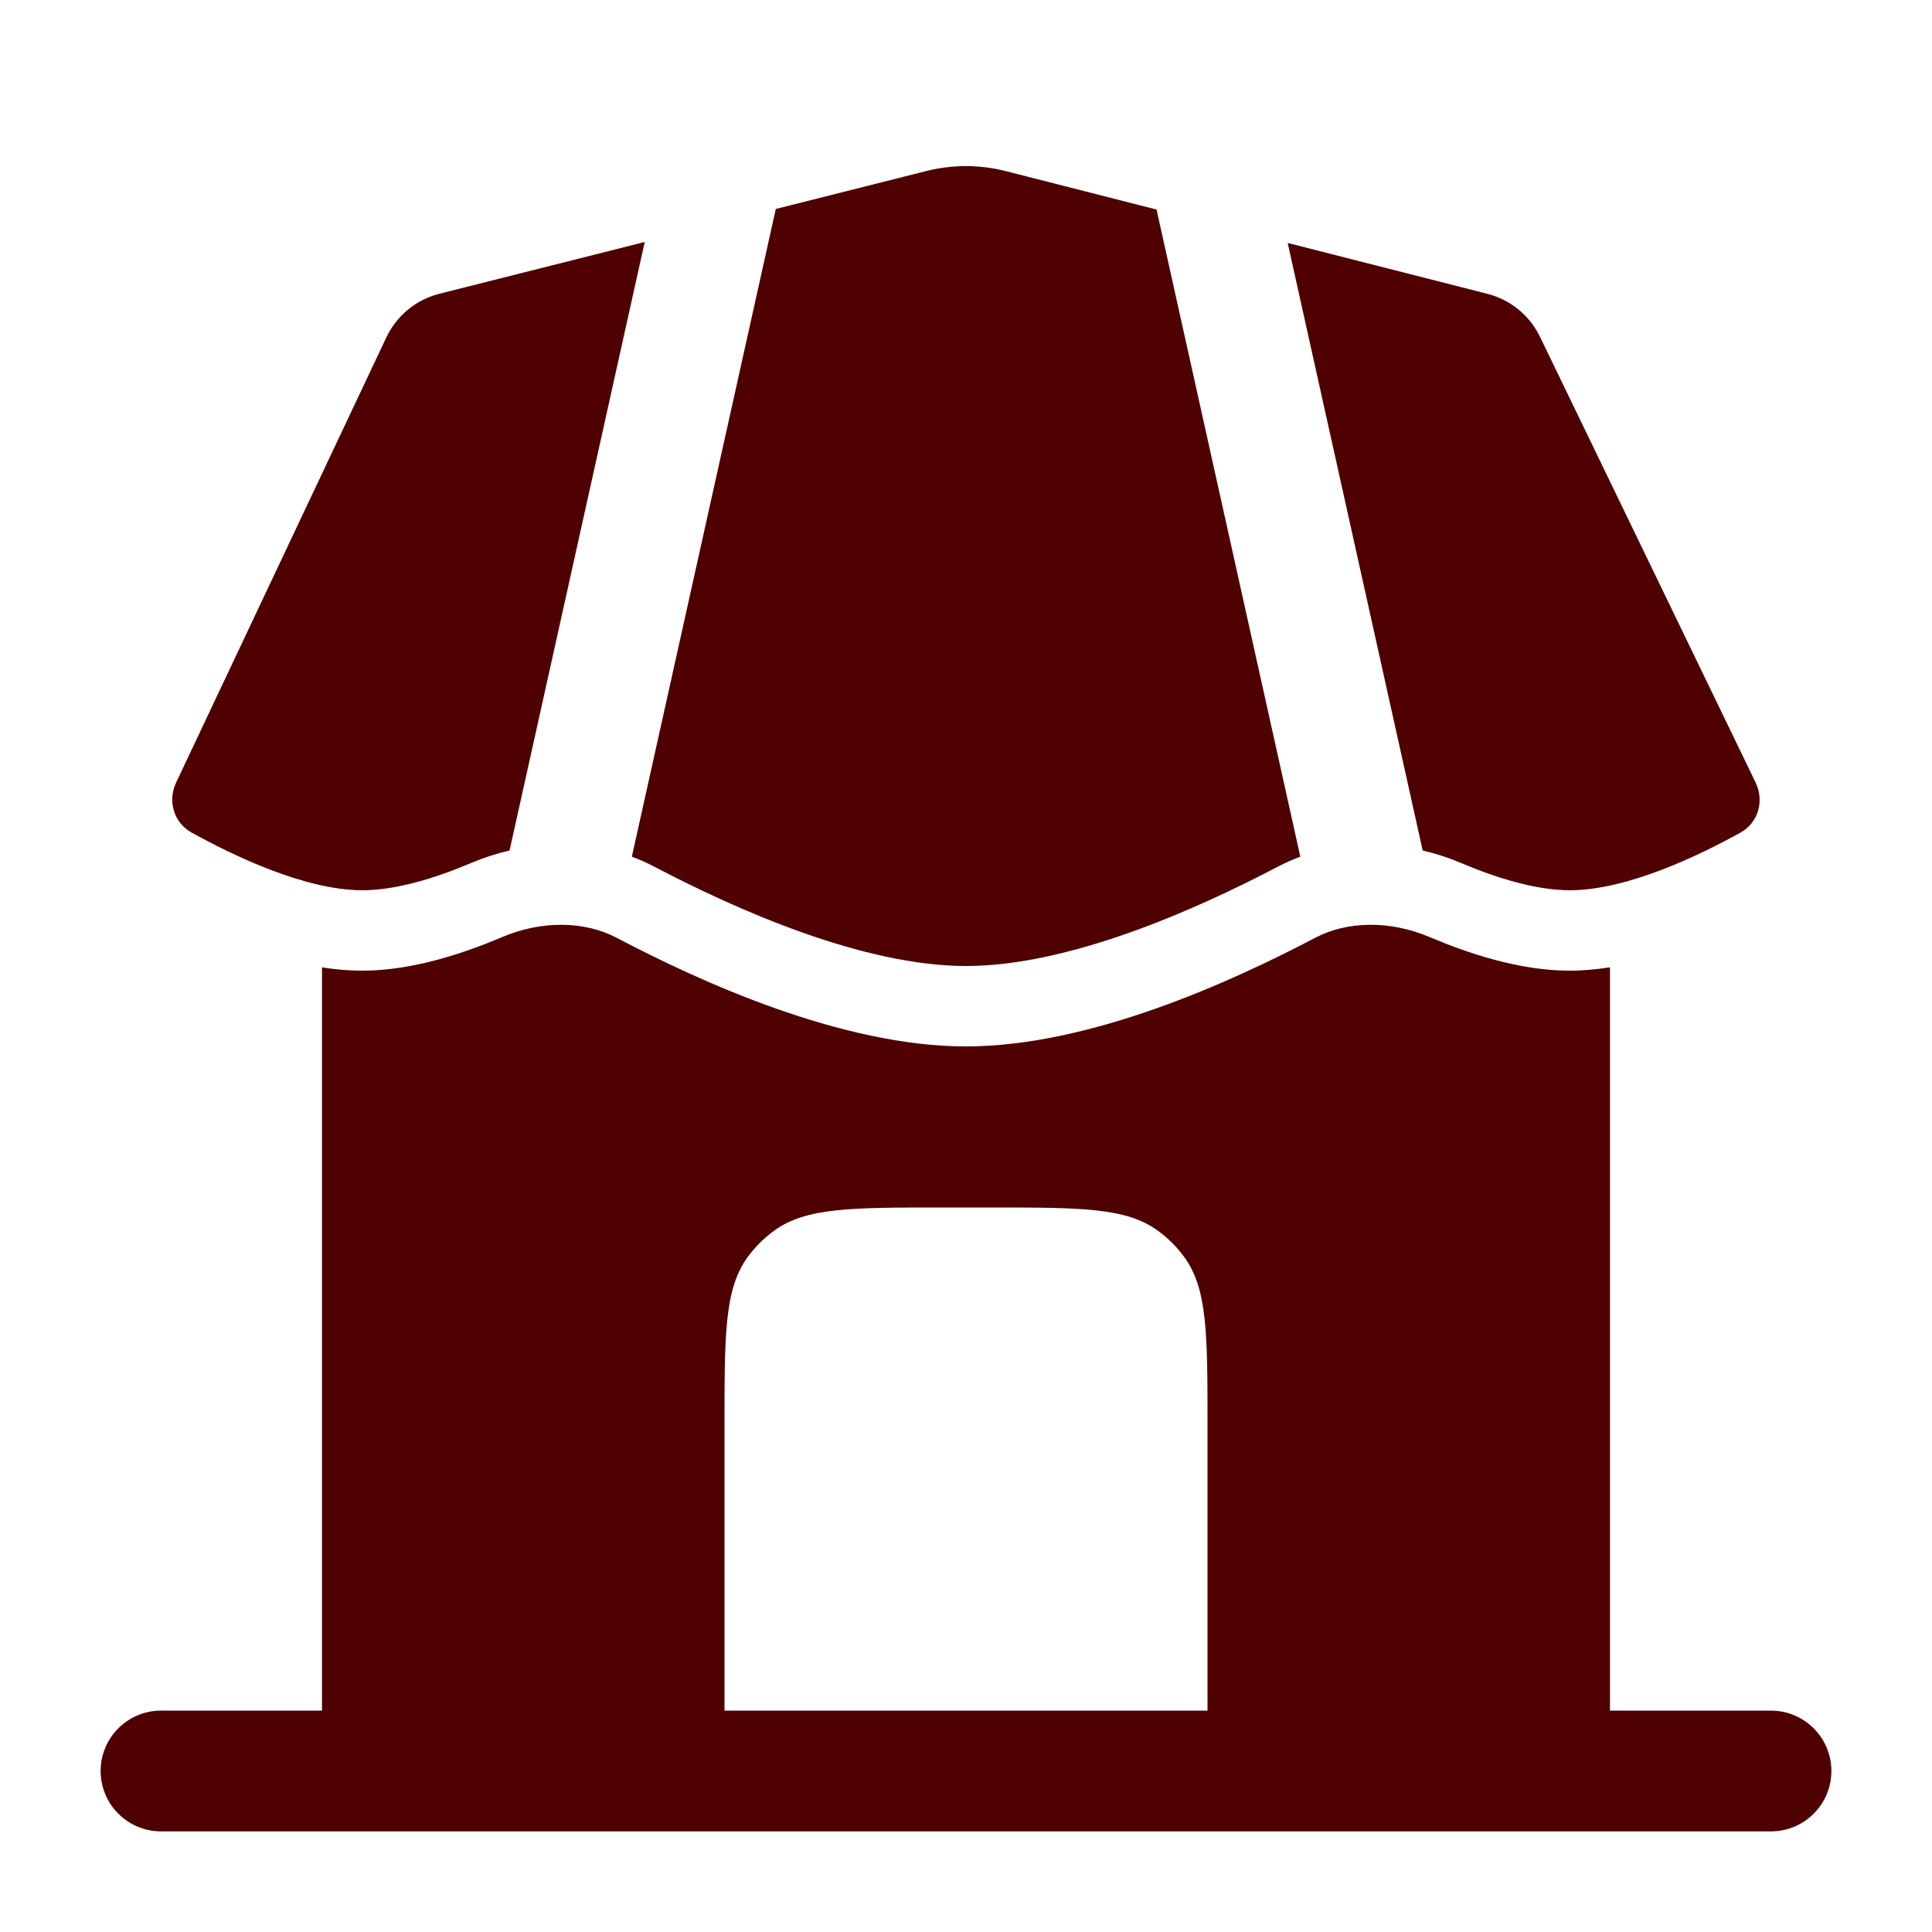
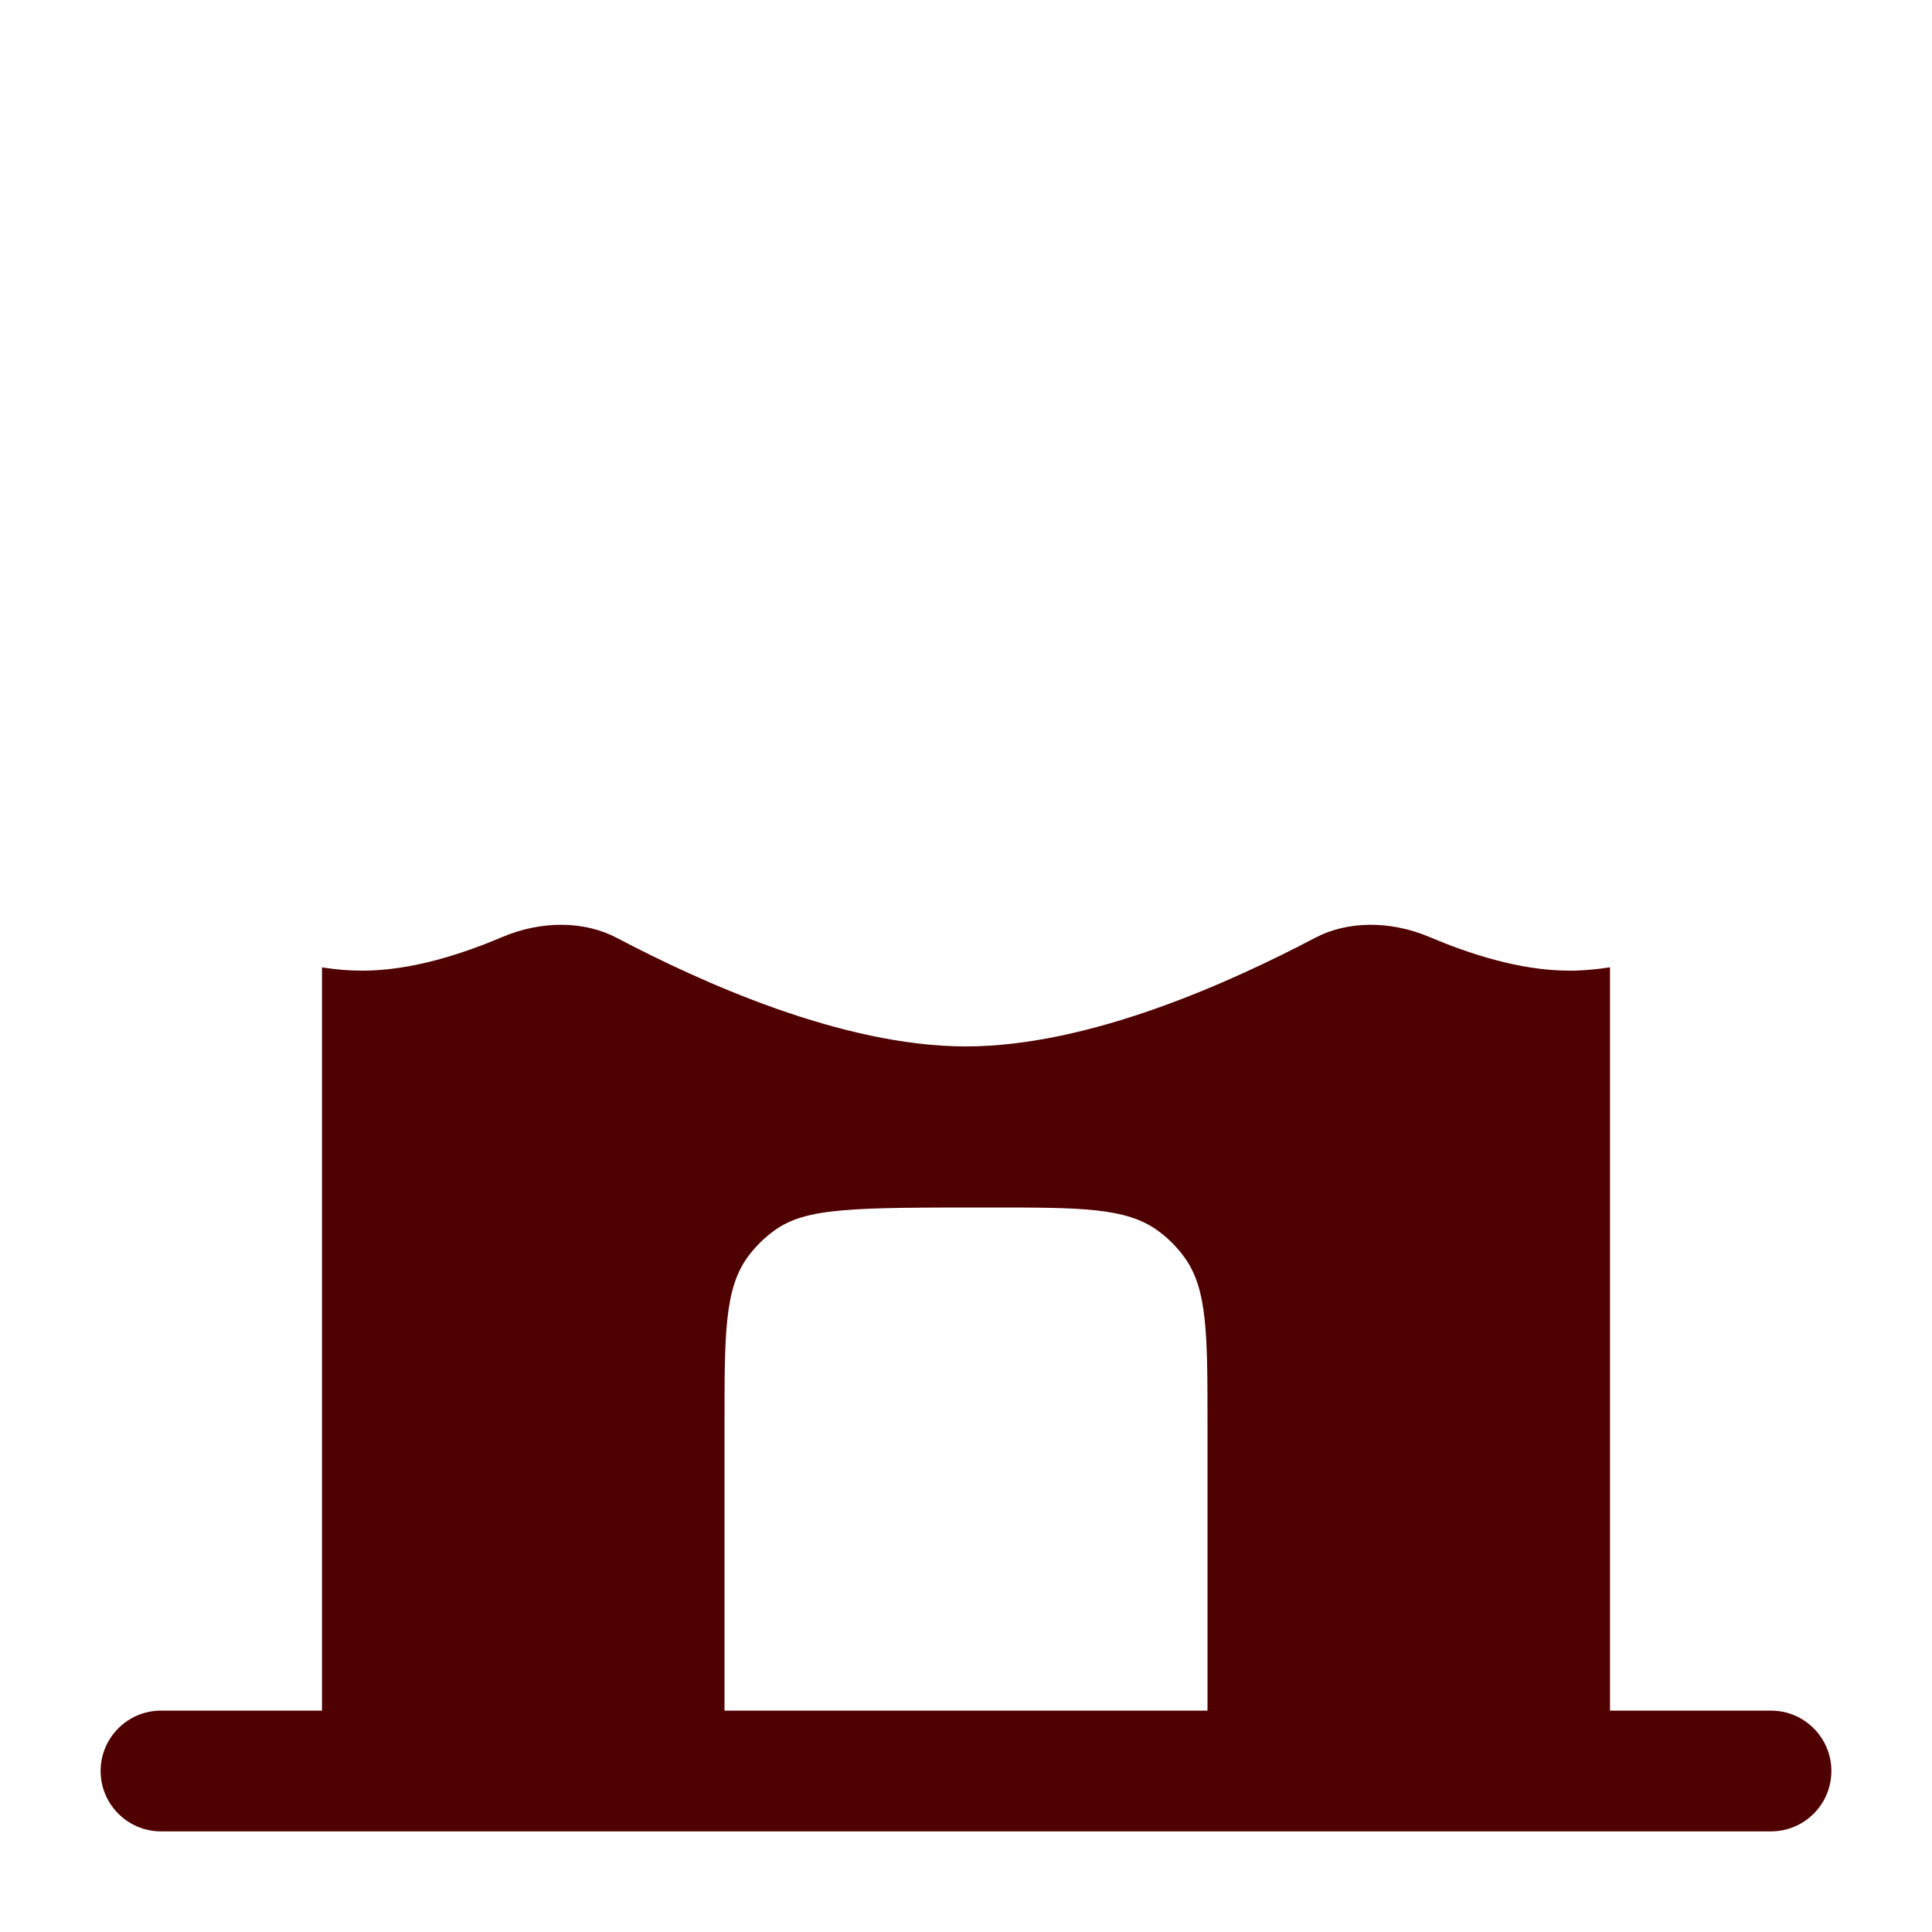
<svg xmlns="http://www.w3.org/2000/svg" width="24" height="24" viewBox="0 0 24 24" fill="none">
-   <path fill-rule="evenodd" clip-rule="evenodd" d="M8.009 3.006L5.459 3.649C5.169 3.722 4.927 3.921 4.799 4.192L2.187 9.723C2.081 9.949 2.158 10.218 2.376 10.34C2.877 10.618 3.782 11.059 4.501 11.059C4.927 11.059 5.418 10.904 5.851 10.721C6.006 10.655 6.167 10.603 6.33 10.565L8.009 3.006ZM7.849 10.642C7.944 10.677 8.036 10.718 8.126 10.765C9.162 11.309 10.727 12 12.001 12C13.275 12 14.84 11.309 15.876 10.765C15.966 10.718 16.059 10.677 16.153 10.642L14.367 2.603L12.492 2.125C12.17 2.043 11.832 2.043 11.509 2.124L9.637 2.596L7.849 10.642ZM15.996 3.018L17.673 10.565C17.836 10.603 17.996 10.655 18.151 10.721C18.584 10.904 19.075 11.059 19.501 11.059C20.219 11.059 21.121 10.62 21.622 10.342C21.842 10.22 21.919 9.948 21.809 9.721L19.13 4.183C19.002 3.918 18.763 3.723 18.477 3.65L15.996 3.018Z" fill="#4F0000" />
-   <path fill-rule="evenodd" clip-rule="evenodd" d="M19.499 12.058C19.667 12.058 19.835 12.042 20 12.016V21.998H15V17.7C15 16.575 15 16.013 14.713 15.618C14.621 15.491 14.509 15.379 14.382 15.287C13.987 15 13.425 15 12.3 15H11.7C10.575 15 10.013 15 9.618 15.287C9.491 15.379 9.379 15.491 9.286 15.618C9 16.013 9 16.575 9 17.7V21.998H4V12.017C4.164 12.043 4.332 12.058 4.499 12.058C5.129 12.058 5.77 11.839 6.24 11.64C6.736 11.43 7.265 11.442 7.659 11.649C8.696 12.194 10.455 12.999 11.999 12.999C13.543 12.999 15.302 12.194 16.339 11.649C16.733 11.442 17.262 11.43 17.758 11.64C18.227 11.839 18.869 12.058 19.499 12.058Z" fill="#4F0000" />
+   <path fill-rule="evenodd" clip-rule="evenodd" d="M19.499 12.058C19.667 12.058 19.835 12.042 20 12.016V21.998H15V17.7C15 16.575 15 16.013 14.713 15.618C14.621 15.491 14.509 15.379 14.382 15.287C13.987 15 13.425 15 12.3 15C10.575 15 10.013 15 9.618 15.287C9.491 15.379 9.379 15.491 9.286 15.618C9 16.013 9 16.575 9 17.7V21.998H4V12.017C4.164 12.043 4.332 12.058 4.499 12.058C5.129 12.058 5.77 11.839 6.24 11.64C6.736 11.43 7.265 11.442 7.659 11.649C8.696 12.194 10.455 12.999 11.999 12.999C13.543 12.999 15.302 12.194 16.339 11.649C16.733 11.442 17.262 11.43 17.758 11.64C18.227 11.839 18.869 12.058 19.499 12.058Z" fill="#4F0000" />
  <path fill-rule="evenodd" clip-rule="evenodd" d="M1.25 22C1.25 21.586 1.586 21.25 2 21.25L22 21.25C22.414 21.25 22.75 21.586 22.75 22C22.75 22.414 22.414 22.75 22 22.75L2 22.75C1.586 22.75 1.25 22.414 1.25 22Z" fill="#4F0000" />
</svg>